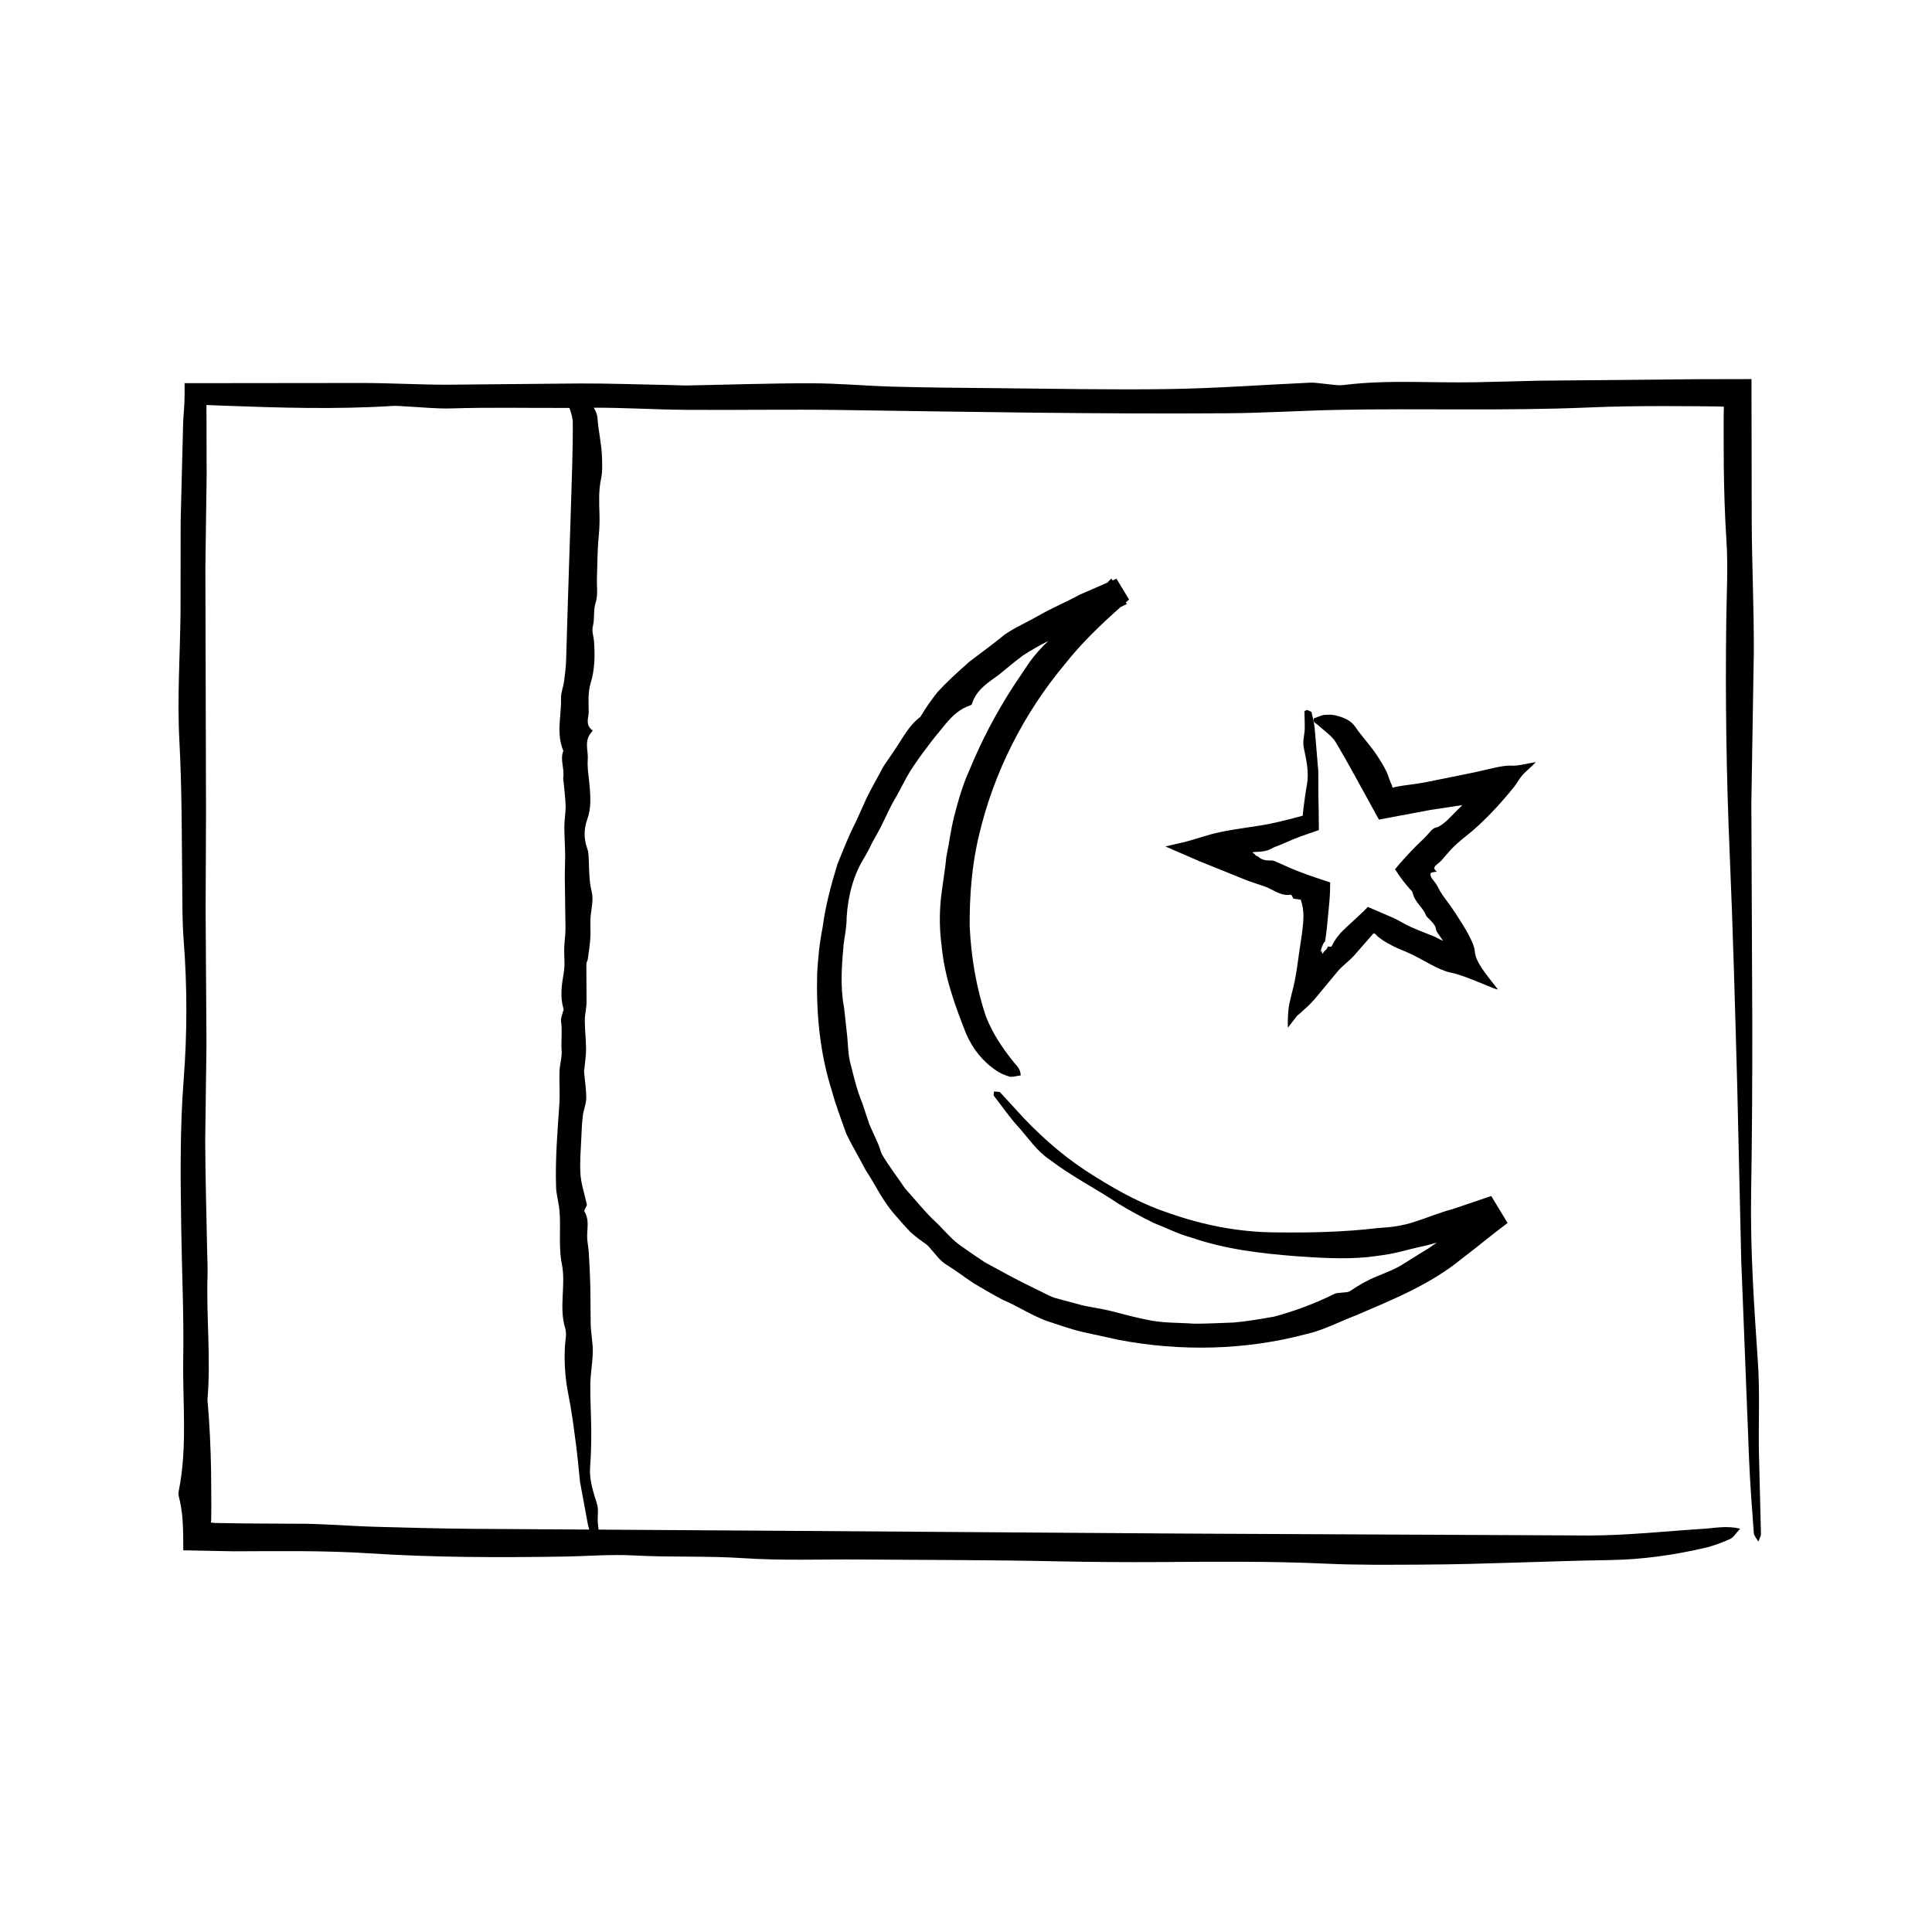
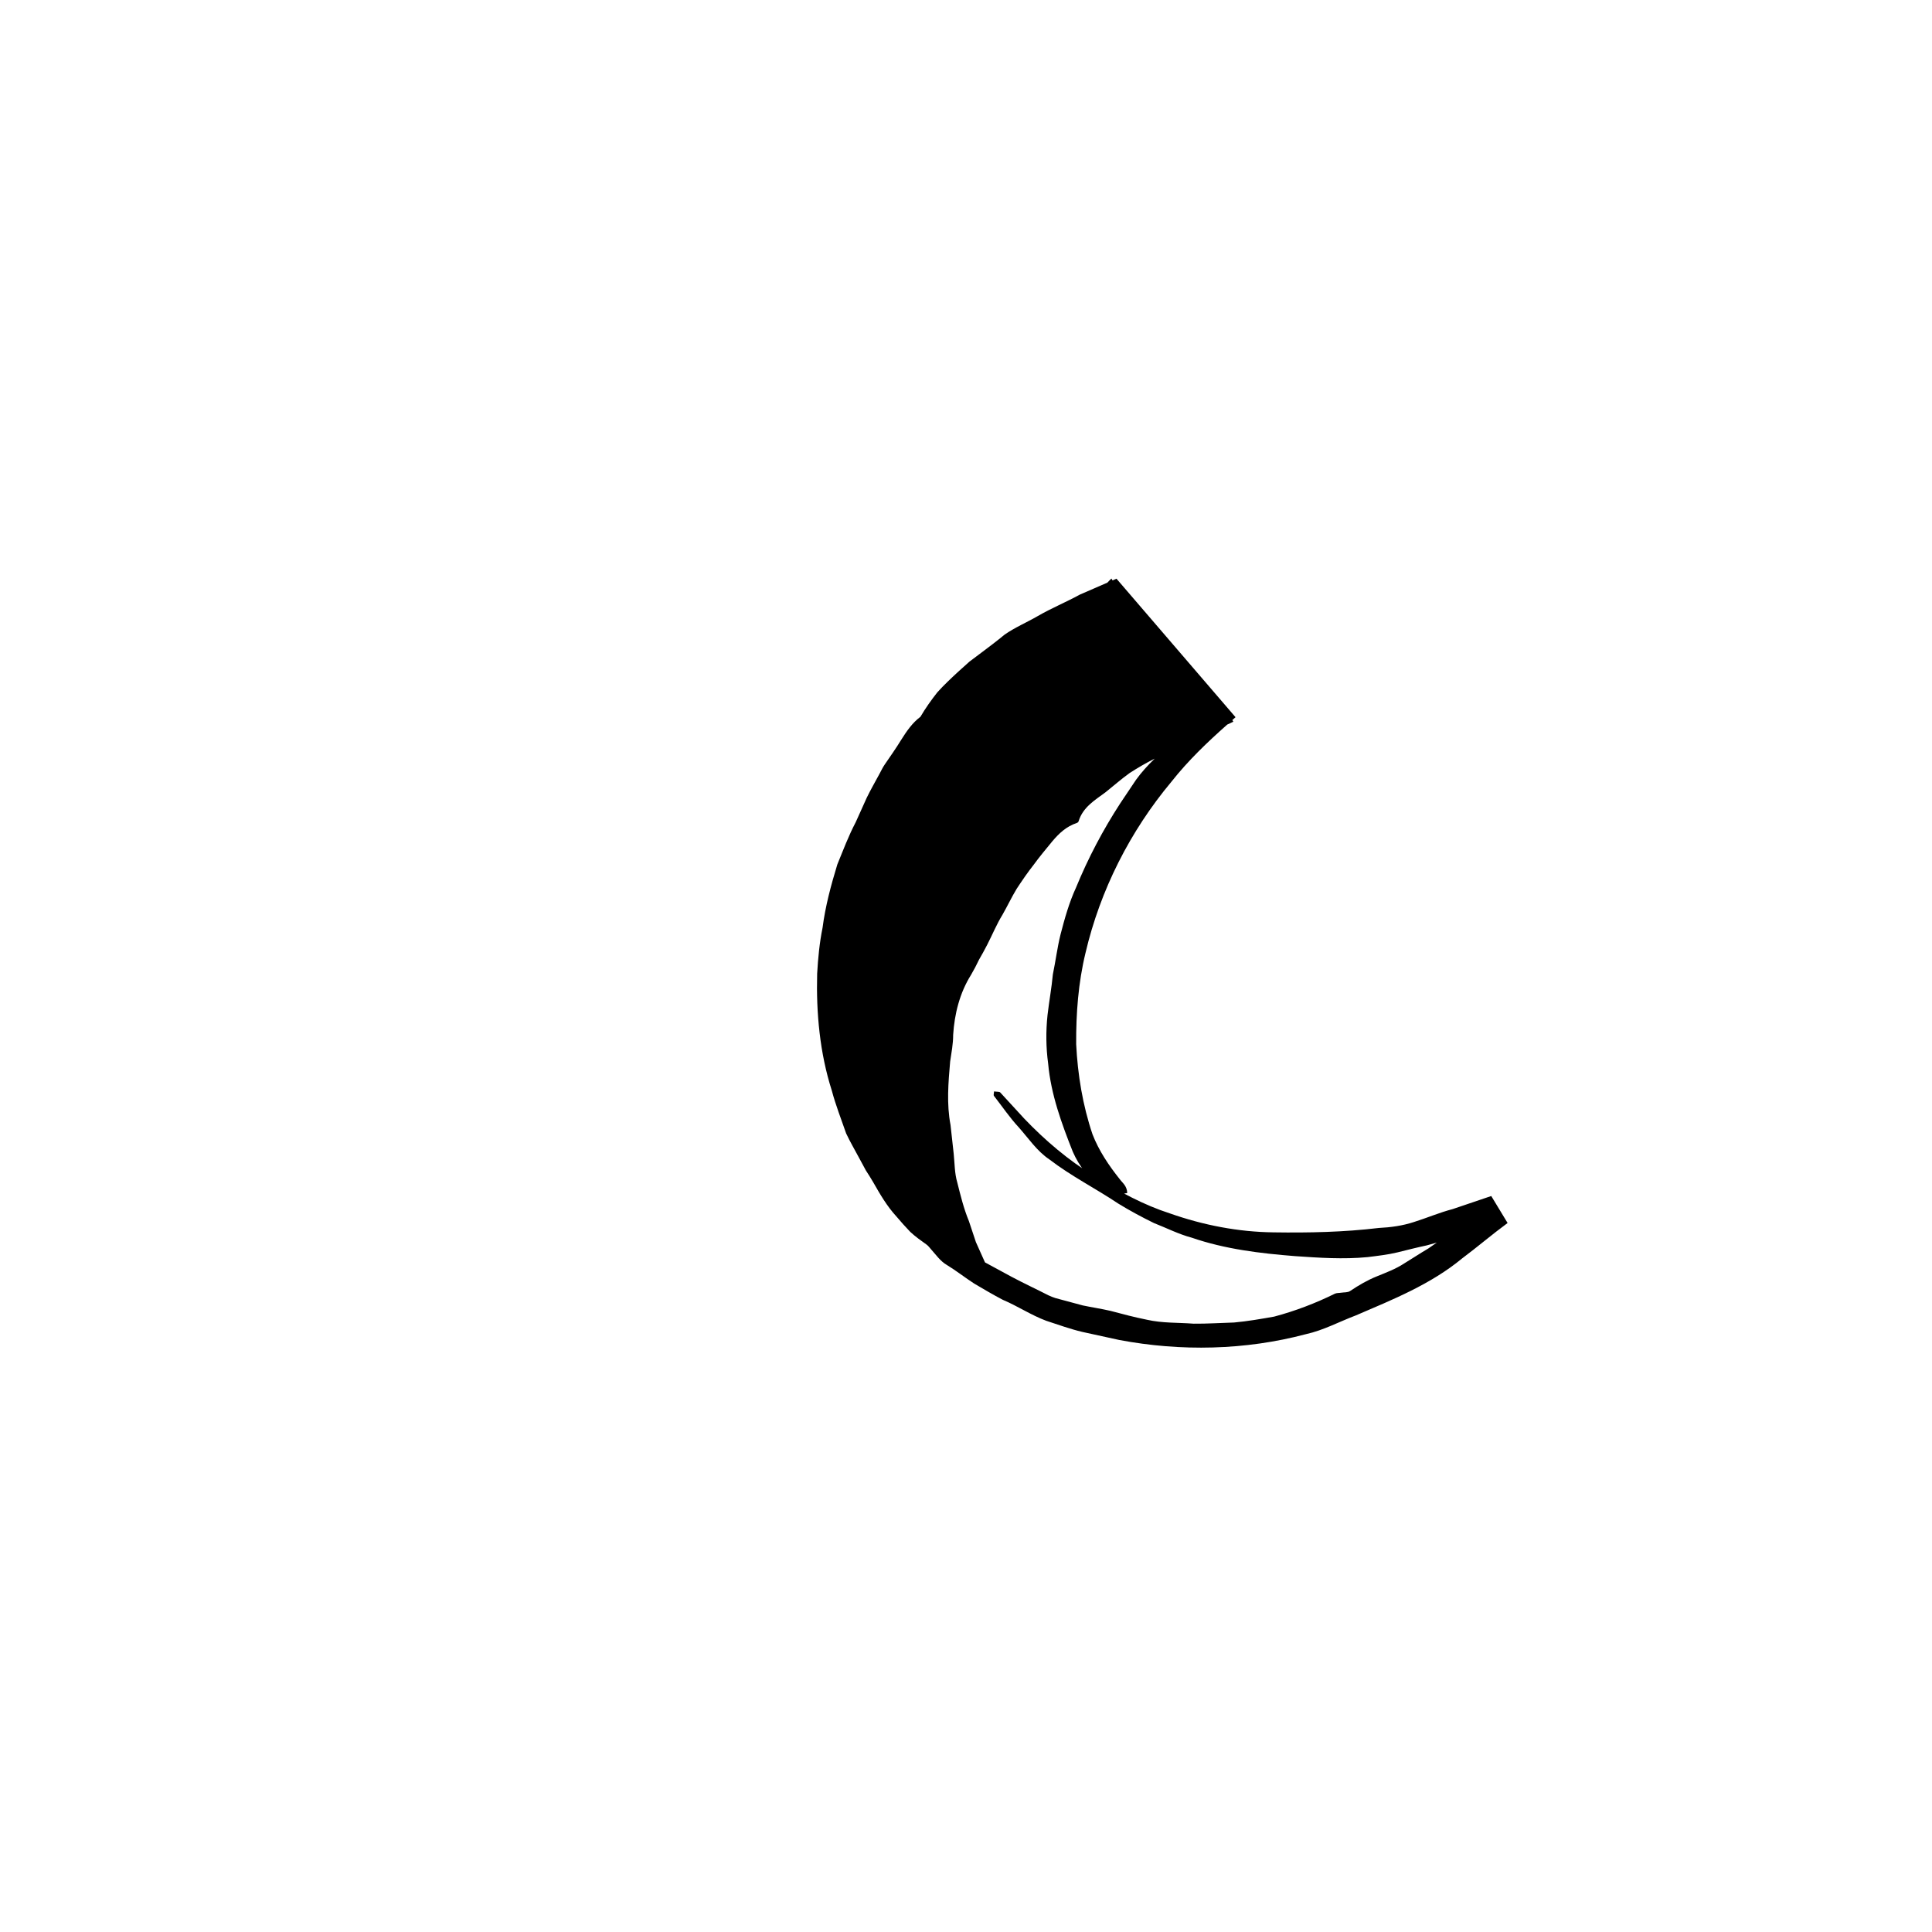
<svg xmlns="http://www.w3.org/2000/svg" fill="#000000" width="800px" height="800px" version="1.1" viewBox="144 144 512 512">
  <g>
-     <path d="m609.86 505.02c-1.012-14.918-2.035-29.797-1.793-44.793 0.246-14.969 0.324-29.945 0.309-44.918l-0.25-58.375 0.656-40.344c0.031-11.199-0.473-22.395-0.555-33.598l-0.066-38.527-14.621 0.031-41.848 0.395-16.453 0.406c-11.715 0.242-23.453-0.727-35.137 0.734-1.672 0.207-3.457-0.195-5.184-0.328-1.223-0.098-2.457-0.348-3.672-0.293-12.426 0.559-24.836 1.496-37.273 1.691-15.469 0.238-30.949-0.102-46.422-0.238-8.977-0.074-17.957-0.156-26.93-0.398-7.227-0.195-14.438-0.887-21.66-0.891-10.949-0.016-21.902 0.379-32.848 0.578-1.492 0.023-2.988-0.086-4.481-0.109-7.957-0.152-15.91-0.438-23.867-0.422l-35.141 0.332c-7.461 0.004-14.93-0.438-22.395-0.457l-47.312 0.051v3.254c0 2.586-0.316 5.387-0.379 7.109l-0.664 26.145-0.031 23.844c-0.102 11.473-0.922 22.984-0.309 34.383 0.664 12.484 0.629 24.93 0.75 37.398 0.051 5.234-0.004 10.488 0.398 15.688 0.945 12.223 0.934 24.477-0.004 36.621-1.023 13.227-0.848 26.398-0.648 39.609 0.172 11.465 0.715 22.945 0.523 34.398-0.191 11.672 1.152 23.457-1.168 35.035-0.098 0.469-0.125 1.027-0.016 1.48 0.516 1.996 0.82 3.953 0.996 6.027 0.176 2.82 0.215 5.512 0.195 8.309 4.434 0.09 8.891 0.176 13.312 0.262 11.977-0.031 24-0.238 35.918 0.535 17.207 1.117 34.387 1.133 51.602 0.863 6.219-0.098 12.465-0.641 18.641-0.297 9.691 0.527 19.391 0.074 29.102 0.727 10.152 0.676 20.41 0.273 30.621 0.348 17.461 0.133 34.934 0.105 52.391 0.48 8.969 0.188 17.914 0.246 26.883 0.195 14.723-0.09 29.473-0.262 44.16 0.418 8.711 0.406 17.398 0.301 26.062 0.258 16.449-0.086 32.891-0.953 49.34-1.203 8.578-0.133 16.883-1.305 25.066-3.195 2.371-0.539 4.66-1.422 6.832-2.387 0.91-0.402 1.422-1.41 2.664-2.742-3.758-0.852-6.637-0.152-9.5 0.023-10.184 0.641-20.363 1.777-30.539 1.789l-107.04-0.504-113.05-0.781-42.395-0.273c-0.074-0.613-0.172-1.23-0.211-1.844-0.121-1.703 0.289-3.414-0.25-5.109-1.012-3.18-2.035-6.352-1.793-9.551 0.246-3.195 0.324-6.387 0.309-9.578-0.012-4.144-0.301-8.297-0.25-12.449 0.039-2.867 0.613-5.734 0.656-8.602 0.031-2.394-0.473-4.777-0.555-7.168l-0.098-10.047c-0.07-2.973-0.223-5.949-0.395-8.922-0.066-1.168-0.297-2.344-0.406-3.508-0.242-2.5 0.727-5.004-0.734-7.492-0.211-0.359 0.195-0.734 0.328-1.109 0.098-0.262 0.348-0.523 0.289-0.781-0.559-2.648-1.492-5.301-1.688-7.949-0.238-3.293 0.098-6.602 0.23-9.895 0.074-1.918 0.16-3.836 0.402-5.75 0.195-1.543 0.883-3.074 0.891-4.613 0.012-2.336-0.383-4.672-0.578-7.008-0.023-0.316 0.082-0.637 0.109-0.953 0.152-1.699 0.434-3.394 0.422-5.09-0.012-2.5-0.324-4.996-0.336-7.492 0-1.594 0.438-3.184 0.465-4.777l-0.051-10.203c0-0.43 0.316-0.848 0.379-1.273 0.258-1.855 0.555-3.715 0.676-5.57 0.109-1.691-0.047-3.391 0.031-5.082 0.105-2.445 0.922-4.902 0.309-7.336-0.664-2.656-0.629-5.316-0.75-7.969-0.051-1.117 0.004-2.238-0.398-3.344-0.945-2.609-0.934-5.219 0.004-7.812 1.023-2.82 0.848-5.629 0.648-8.445-0.172-2.445-0.715-4.898-0.523-7.336 0.191-2.488-1.152-5.004 1.168-7.473 0.098-0.102 0.125-0.215 0.016-0.312-1.961-1.613-0.922-3.273-0.938-4.918-0.031-2.555-0.238-5.117 0.539-7.664 1.113-3.672 1.129-7.332 0.863-11.004-0.098-1.328-0.641-2.656-0.301-3.977 0.527-2.066 0.074-4.133 0.727-6.203 0.676-2.168 0.277-4.352 0.352-6.531 0.133-3.723 0.105-7.453 0.48-11.176 0.191-1.914 0.246-3.824 0.195-5.734-0.086-3.141-0.262-6.289 0.418-9.418 0.406-1.859 0.301-3.707 0.258-5.562-0.086-3.5-0.953-7.012-1.203-10.52-0.07-0.938-0.414-1.855-0.984-2.766 8.082-0.039 16.172 0.5 24.258 0.555 13.723 0.105 27.453-0.152 41.172 0.047 34.172 0.5 68.348 1.102 102.52 0.867 9.703-0.07 19.402-0.699 29.105-0.898 22.184-0.449 44.355 0.316 66.578-0.637 6.688-0.289 13.383-0.371 20.078-0.371l10.051 0.051 4.262 0.055 1.473 0.051-0.047 1.477-0.023 4.168 0.035 9.965c0.074 6.641 0.277 13.285 0.711 19.922 0.449 6.941 0.047 13.965-0.047 20.953-0.277 20.703 0.02 41.383 0.91 62.059 0.883 20.41 1.414 40.832 1.988 61.262l1.082 47.109 0.074 1.496 1.996 50.766c0.277 6.457 0.77 12.906 1.25 19.355 0.051 0.68 0.68 1.301 1.199 2.238 0.395-1.066 0.699-1.512 0.691-1.945l-0.535-21.66c-0.145-7.949 0.266-15.977-0.273-23.91zm-312.07 32.117c0.664 3.602 1.324 7.18 1.996 10.82 0.098 0.469 0.238 0.938 0.371 1.395l-30.77-0.195c-8.727-0.07-17.457-0.297-26.188-0.551-6.973-0.207-13.941-0.852-20.902-0.801l-13.723-0.082-6.863-0.109-0.762-0.016-0.16-0.016-0.309-0.031-0.57-0.055 0.059-0.832 0.035-3.512-0.066-9.406c-0.117-6.273-0.395-12.539-0.961-18.801 0.945-10.957-0.336-21.922 0.02-32.875 0.066-1.996-0.051-3.996-0.09-5.984-0.188-9.945-0.488-19.887-0.527-29.832l0.336-25.426-0.227-35.883 0.109-25.457-0.172-65.102 0.336-24.652-0.051-18.402 4.402 0.176c14.965 0.551 29.895 1.023 44.855 0.074 1.23-0.082 2.484 0.074 3.727 0.137 3.981 0.18 7.977 0.641 11.941 0.516 10.422-0.332 20.844-0.074 31.266-0.133 0.469 1.309 0.887 2.613 0.891 3.914 0.047 7.609-0.281 15.215-0.504 22.824l-0.781 24.105-0.484 16.121c-0.074 1.859-0.301 3.719-0.555 5.582-0.211 1.484-0.848 2.973-0.801 4.457 0.141 4.625-1.34 9.254 0.625 13.871-0.945 2.344 0.336 4.676-0.02 7.019-0.066 0.422 0.051 0.848 0.09 1.273 0.188 2.121 0.488 4.242 0.527 6.363 0.035 1.805-0.328 3.613-0.336 5.422-0.004 2.551 0.195 5.098 0.227 7.652l-0.109 5.426 0.188 13.887c0.004 1.754-0.281 3.5-0.336 5.254-0.07 2.172 0.25 4.344-0.121 6.508-0.555 3.188-1.027 6.379-0.074 9.562 0.082 0.262-0.074 0.527-0.137 0.789-0.188 0.852-0.641 1.703-0.516 2.551 0.387 2.543-0.039 5.09 0.156 7.633 0.145 1.859-0.492 3.719-0.555 5.578-0.105 2.922 0.152 5.848-0.047 8.777-0.5 7.285-1.102 14.574-0.867 21.859 0.066 2.07 0.699 4.137 0.891 6.207 0.449 4.727-0.312 9.457 0.637 14.199 1.137 5.672-0.84 11.375 0.891 17.062 0.449 1.48 0.047 2.984-0.047 4.469-0.277 4.418 0.02 8.828 0.91 13.234 0.883 4.352 1.414 8.711 1.988 13.062 0.449 3.352 0.73 6.695 1.082 10.047z" />
-     <path d="m439.88 297.36-1.043 0.453-0.297-0.492-0.574 0.559c-0.176 0.172-0.332 0.352-0.504 0.527l-7.305 3.176c-3.641 1.996-7.535 3.594-11.145 5.684-2.875 1.672-6.031 2.992-8.777 4.914-2.016 1.656-4.09 3.238-6.188 4.801l-3.141 2.359-2.918 2.625c-1.918 1.777-3.84 3.566-5.586 5.512-1.629 2.062-3.148 4.211-4.484 6.484-2.16 1.613-3.648 3.82-5.062 6.051-1.379 2.254-2.891 4.398-4.379 6.57-0.551 0.781-0.945 1.668-1.41 2.504-1.133 2.106-2.324 4.172-3.367 6.312l-2.938 6.516c-1.891 3.594-3.316 7.41-4.863 11.18-1.676 5.492-3.176 11.062-3.914 16.777-0.816 4-1.195 8.07-1.43 12.156-0.273 10.43 0.691 21.016 3.894 31.031 1.02 3.836 2.484 7.547 3.789 11.316 1.047 2.227 2.309 4.367 3.465 6.543l1.758 3.254c0.676 1.031 1.328 2.074 1.953 3.144 1.805 3.168 3.648 6.352 6.133 9.047 1.18 1.395 2.398 2.766 3.664 4.082 1.336 1.25 2.84 2.316 4.328 3.379 0.5 0.344 0.84 0.867 1.254 1.32 1.301 1.449 2.453 3.129 4.156 4.102 2.5 1.527 4.785 3.336 7.227 4.918 2.504 1.473 5.008 2.961 7.582 4.301 3.891 1.641 7.488 4.051 11.477 5.547 3.176 1.031 6.34 2.188 9.586 2.957l9.785 2.137c16.32 3.082 33.406 2.734 49.496-1.543 4.629-1.02 8.844-3.32 13.219-4.969 9.801-4.211 19.852-8.227 28.18-15.121 4.09-3.059 7.926-6.352 12.027-9.367l-4.332-7.148-10.23 3.465c-3.477 0.906-6.82 2.348-10.281 3.43-2.988 0.984-6.144 1.414-9.297 1.57-9.254 1.109-18.516 1.305-27.895 1.164-9.285-0.105-18.582-1.898-27.453-5.019-6.906-2.227-13.352-5.707-19.555-9.582l-0.59-0.367c-6.746-4.152-12.891-9.34-18.484-15.203-2.074-2.258-4.203-4.578-6.34-6.906-0.227-0.242-0.926-0.16-1.633-0.273-0.047 0.637-0.18 0.977-0.055 1.152 2.207 2.816 4.18 5.777 6.609 8.379 2.594 2.926 4.805 6.273 8.098 8.488 5.859 4.488 12.316 7.719 18.262 11.707 3.047 1.867 6.223 3.578 9.438 5.152 3.336 1.305 6.559 2.961 10.031 3.883 8.836 3.043 18.156 4.16 27.363 4.887 6.375 0.438 12.82 0.883 19.23 0.262 2.656-0.332 5.324-0.629 7.926-1.254 2.602-0.645 5.184-1.305 7.789-1.859l2.637-0.734-2.262 1.57c-2.156 1.254-4.231 2.656-6.375 3.953-2.246 1.477-4.769 2.41-7.246 3.422-2.481 0.996-4.797 2.348-7.082 3.879-0.648 0.441-1.57 0.328-2.363 0.453-0.562 0.098-1.18 0.035-1.684 0.266-5.129 2.535-10.52 4.59-16.09 6.074-3.523 0.621-7.059 1.238-10.621 1.562-3.582 0.105-7.152 0.348-10.723 0.312-4.133-0.316-8.297-0.117-12.359-1.043-3.273-0.66-6.488-1.496-9.664-2.352-2.43-0.559-4.906-0.926-7.352-1.441l-7.254-1.953c-0.656-0.195-1.281-0.473-1.898-0.754-3.25-1.668-6.543-3.184-9.73-4.891l-7.031-3.809c-2.223-1.461-4.422-2.984-6.602-4.527-2.777-1.988-4.82-4.82-7.359-7.031-2.551-2.559-4.812-5.391-7.246-8.07-2.012-2.996-4.254-5.859-6.082-8.977-0.422-0.797-0.562-1.754-0.934-2.57l-2.41-5.375-1.855-5.57c-1.359-3.293-2.211-6.762-3.074-10.211-0.734-2.469-0.691-5.098-0.957-7.644-0.281-2.551-0.555-5.027-0.84-7.613-1.062-5.559-0.586-11.211-0.102-16.801 0.348-2.344 0.801-4.672 0.801-7.074 0.344-5.586 1.75-11.16 4.746-15.93 0.77-1.316 1.465-2.644 2.102-3.996 0.754-1.301 1.48-2.609 2.156-3.934 1.367-2.648 2.492-5.422 4.062-7.981 1.289-2.246 2.402-4.625 3.75-6.856 1.43-2.18 2.902-4.336 4.516-6.387 1.559-2.156 3.289-4.188 4.977-6.262 1.723-2.035 3.668-3.894 6.438-4.812 0.215-0.082 0.422-0.23 0.492-0.453 1.145-3.758 4.332-5.606 7.129-7.684 2.133-1.699 4.18-3.512 6.394-5.106 2.152-1.379 4.359-2.68 6.644-3.812-0.023 0.031-0.051 0.059-0.082 0.086-1.77 1.703-3.43 3.535-4.871 5.531l-4.121 6.144c-4.594 7.059-8.555 14.555-11.773 22.406-1.828 3.969-3.008 8.188-4.106 12.426-0.867 3.481-1.301 7.074-2.035 10.59-0.332 3.586-0.992 7.141-1.41 10.742-0.457 4.289-0.422 8.594 0.16 12.863 0.727 8.141 3.566 15.914 6.531 23.375 1.699 3.871 4.281 7.215 7.918 9.652 1.008 0.734 2.289 1.25 3.586 1.641 0.551 0.16 1.527-0.141 2.922-0.336-0.055-1.91-1.254-2.672-2.016-3.719-2.867-3.594-5.508-7.516-7.184-11.848-2.602-7.703-3.926-15.785-4.328-23.887-0.047-8.113 0.555-16.254 2.465-24.141 3.891-16.672 11.848-32.344 22.797-45.43 4.375-5.551 9.492-10.445 14.766-15.121 0.543-0.258 1.078-0.508 1.621-0.762l-0.266-0.441c0.289-0.25 0.57-0.508 0.852-0.754z" />
-     <path d="m526.08 371.94c1.812-2.082 2.75-3.445 6.301-6.262 4.856-3.777 9.516-8.988 12.848-13.129 1.281-1.578 1.289-2.414 3.535-4.422 0.855-0.77 1.586-1.48 2.242-2.156-2.172 0.332-4.953 1.094-6.516 0.934-2.336-0.18-6.969 1.238-10.52 1.934l-9.598 1.945-2.445 0.484-1.941 0.352-2.754 0.383c-0.945 0.109-1.891 0.258-2.828 0.43l-0.816 0.152-0.16 0.055-0.309 0.133c-0.086-0.102-0.18-0.246-0.203-0.414v-0.121l-0.332-0.754c-0.23-0.539-0.438-1.098-0.625-1.664-0.586-1.797-1.602-3.336-2.57-4.902-1.832-2.969-4.344-5.543-6.324-8.422-1.031-1.5-2.934-2.43-5.438-2.977-0.727-0.156-1.727-0.133-2.793-0.047-0.449 0.035-1.371 0.453-2.648 0.898-0.332 1.117 0.574 1.293 1.039 1.727 1.641 1.543 3.715 2.832 4.816 4.684 1.855 3.133 3.637 6.309 5.391 9.5l5.996 10.922 1.113-0.215 12.473-2.332 6.133-0.934 2.379-0.352-4.016 4.019c-0.676 0.645-1.527 1.266-2.223 1.664-0.613 0.379-1.102-0.035-2.352 1.438-1.047 1.254-2.258 2.379-3.445 3.508l-1.309 1.336-1.551 1.652c-1.027 1.113-2.031 2.254-2.941 3.379 1.367 2.106 2.906 4.191 4.539 5.859 0.383 1.125 0.414 1.367 0.742 1.965 0.277 0.516 0.625 0.977 0.984 1.441 0.719 0.926 1.508 1.809 1.941 2.902 0.211 0.492 0.395 0.57 0.48 0.641 0.516 0.52 1.309 1.281 1.84 2.098 0.453 0.715 0.215 1.023 0.516 1.547 0.371 0.656 1.074 1.57 1.676 2.469l-0.379-0.137c-0.629-0.246-1.57-0.828-2.16-1.066l-2.402-0.941-1.281-0.508-2.144-0.91c-1.598-0.699-3.078-1.656-4.648-2.414l-6.906-2.973c-0.641 0.691-1.293 1.344-1.984 1.969-0.973 0.902-1.941 1.797-2.891 2.68-0.906 0.855-1.281 1.152-1.898 1.793-1.102 1.137-2.066 2.402-2.766 3.898-0.172 0.312-0.242 0.156-0.363 0.207-0.312 0.074-0.672-0.211-0.73 0.047-0.301 0.922-0.777 0.812-1.188 1.57-0.422 0.699-0.281-0.43-0.348-0.449-0.059 0.02-0.145 0.117-0.25 0.258-0.004-0.215-0.074-0.398 0.125-0.992 0.352-1.047 0.691-1.621 0.887-1.773 0.02 0.699 0.352-1.934 0.551-3.598l0.695-7.344c0.137-1.641 0.176-3.238 0.18-4.746-2.422-0.832-4.742-1.551-6.871-2.359l-2.258-0.863-1.629-0.676-3.223-1.438-0.84-0.363c-0.102-0.035-0.211-0.059-0.336-0.082-0.262-0.039-0.598-0.047-1.195-0.047-1.082-0.016-1.859-0.359-2.231-0.621-0.422-0.281-0.449-0.48-1.285-0.734 0.203-0.109-0.012-0.273-0.574-0.613-0.492-0.348 1.16-0.297 1.84-0.348 1.098-0.105 1.793-0.262 2.535-0.574 0.371-0.156 0.754-0.352 1.211-0.609 0.926-0.352 2.039-0.785 3.039-1.23 1.336-0.578 2.492-1.09 3.988-1.641 1.621-0.562 3.234-1.129 4.836-1.684l-0.059-5.754c-0.117-3.356-0.07-6.699-0.098-10.047l-0.039-0.324c-0.309-3.633-0.613-7.234-0.922-10.906-0.137-1.391-0.492-2.801-0.836-4.207-0.035-0.152-0.645-0.344-1.148-0.594-0.414 0.188-0.727 0.25-0.727 0.344 0.004 1.543 0.117 3.09 0.082 4.625-0.047 1.699-0.621 3.352-0.25 5.078 0.695 3.25 1.406 6.484 0.848 9.629-0.539 2.969-1.02 7.004-1.078 7.758l-0.047 0.59-3.129 0.84c-1.797 0.457-3.606 0.898-5.426 1.27-3.715 0.77-8.723 1.273-13.254 2.223-3.824 0.801-6.43 1.891-9.617 2.664l-4.969 1.152 8.922 3.875c4.141 1.672 8.293 3.352 12.453 5.027 1.586 0.625 3.234 1.098 4.715 1.621 2.348 0.762 4.352 2.695 7.039 2.277 0.352-0.074 0.418 0.398 0.562 0.605 0.117 0.152 0.098 0.422 0.293 0.441 0.613 0.086 1.246 0.168 1.875 0.258 0.387 1.117 0.762 2.684 0.707 4.707-0.09 3.293-0.734 6.398-1.246 10.176-0.289 2.137-0.586 4.293-1.082 6.84-0.395 2-1.406 5.246-1.621 7.32-0.203 1.965-0.195 3.516-0.168 4.883l2.363-3.047c0.281-0.352 0.43-0.359 0.664-0.578 1.223-1.145 2.508-2.168 3.988-3.848 2.098-2.523 4.211-5.074 6.309-7.598 1.285-1.449 3.023-2.734 3.981-3.773l5.43-6.184 0.324 0.137c0.273 0.121 0.559 0.594 0.789 0.762l1.461 1.062c0.797 0.484 1.602 0.945 2.422 1.375 0.75 0.387 1.527 0.719 2.301 1.043 0.805 0.332 1.414 0.578 2.715 1.188 3.125 1.484 7.133 4.137 10.219 4.82 3.113 0.637 6.43 2.133 9.688 3.43 1.09 0.43 2.367 1.023 3.019 1.078-0.262-0.336-0.535-0.691-0.828-1.066-4.016-4.988-5.152-6.973-5.301-9.074-0.211-2.387-2.856-6.574-5.066-9.969l-1.508-2.211-1.164-1.57c-0.73-0.977-1.422-1.984-1.949-3.078-0.484-0.988-1.18-1.789-1.527-2.231-0.414-0.559-0.766-1.254-0.387-1.715 0.395-0.137 0.84-0.238 1.352-0.266 0.133-0.012 0.203-0.035 0.105-0.102-1.516-1.273 0.262-1.707 1.387-2.992z" />
+     <path d="m439.88 297.36-1.043 0.453-0.297-0.492-0.574 0.559c-0.176 0.172-0.332 0.352-0.504 0.527l-7.305 3.176c-3.641 1.996-7.535 3.594-11.145 5.684-2.875 1.672-6.031 2.992-8.777 4.914-2.016 1.656-4.09 3.238-6.188 4.801l-3.141 2.359-2.918 2.625c-1.918 1.777-3.84 3.566-5.586 5.512-1.629 2.062-3.148 4.211-4.484 6.484-2.16 1.613-3.648 3.82-5.062 6.051-1.379 2.254-2.891 4.398-4.379 6.57-0.551 0.781-0.945 1.668-1.41 2.504-1.133 2.106-2.324 4.172-3.367 6.312l-2.938 6.516c-1.891 3.594-3.316 7.41-4.863 11.18-1.676 5.492-3.176 11.062-3.914 16.777-0.816 4-1.195 8.07-1.43 12.156-0.273 10.43 0.691 21.016 3.894 31.031 1.02 3.836 2.484 7.547 3.789 11.316 1.047 2.227 2.309 4.367 3.465 6.543l1.758 3.254c0.676 1.031 1.328 2.074 1.953 3.144 1.805 3.168 3.648 6.352 6.133 9.047 1.18 1.395 2.398 2.766 3.664 4.082 1.336 1.25 2.84 2.316 4.328 3.379 0.5 0.344 0.84 0.867 1.254 1.32 1.301 1.449 2.453 3.129 4.156 4.102 2.5 1.527 4.785 3.336 7.227 4.918 2.504 1.473 5.008 2.961 7.582 4.301 3.891 1.641 7.488 4.051 11.477 5.547 3.176 1.031 6.34 2.188 9.586 2.957l9.785 2.137c16.32 3.082 33.406 2.734 49.496-1.543 4.629-1.02 8.844-3.32 13.219-4.969 9.801-4.211 19.852-8.227 28.18-15.121 4.09-3.059 7.926-6.352 12.027-9.367l-4.332-7.148-10.23 3.465c-3.477 0.906-6.82 2.348-10.281 3.43-2.988 0.984-6.144 1.414-9.297 1.57-9.254 1.109-18.516 1.305-27.895 1.164-9.285-0.105-18.582-1.898-27.453-5.019-6.906-2.227-13.352-5.707-19.555-9.582l-0.59-0.367c-6.746-4.152-12.891-9.34-18.484-15.203-2.074-2.258-4.203-4.578-6.34-6.906-0.227-0.242-0.926-0.16-1.633-0.273-0.047 0.637-0.18 0.977-0.055 1.152 2.207 2.816 4.18 5.777 6.609 8.379 2.594 2.926 4.805 6.273 8.098 8.488 5.859 4.488 12.316 7.719 18.262 11.707 3.047 1.867 6.223 3.578 9.438 5.152 3.336 1.305 6.559 2.961 10.031 3.883 8.836 3.043 18.156 4.16 27.363 4.887 6.375 0.438 12.82 0.883 19.23 0.262 2.656-0.332 5.324-0.629 7.926-1.254 2.602-0.645 5.184-1.305 7.789-1.859l2.637-0.734-2.262 1.57c-2.156 1.254-4.231 2.656-6.375 3.953-2.246 1.477-4.769 2.41-7.246 3.422-2.481 0.996-4.797 2.348-7.082 3.879-0.648 0.441-1.57 0.328-2.363 0.453-0.562 0.098-1.18 0.035-1.684 0.266-5.129 2.535-10.52 4.59-16.09 6.074-3.523 0.621-7.059 1.238-10.621 1.562-3.582 0.105-7.152 0.348-10.723 0.312-4.133-0.316-8.297-0.117-12.359-1.043-3.273-0.66-6.488-1.496-9.664-2.352-2.43-0.559-4.906-0.926-7.352-1.441l-7.254-1.953c-0.656-0.195-1.281-0.473-1.898-0.754-3.25-1.668-6.543-3.184-9.73-4.891l-7.031-3.809l-2.41-5.375-1.855-5.57c-1.359-3.293-2.211-6.762-3.074-10.211-0.734-2.469-0.691-5.098-0.957-7.644-0.281-2.551-0.555-5.027-0.84-7.613-1.062-5.559-0.586-11.211-0.102-16.801 0.348-2.344 0.801-4.672 0.801-7.074 0.344-5.586 1.75-11.16 4.746-15.93 0.77-1.316 1.465-2.644 2.102-3.996 0.754-1.301 1.48-2.609 2.156-3.934 1.367-2.648 2.492-5.422 4.062-7.981 1.289-2.246 2.402-4.625 3.75-6.856 1.43-2.18 2.902-4.336 4.516-6.387 1.559-2.156 3.289-4.188 4.977-6.262 1.723-2.035 3.668-3.894 6.438-4.812 0.215-0.082 0.422-0.23 0.492-0.453 1.145-3.758 4.332-5.606 7.129-7.684 2.133-1.699 4.18-3.512 6.394-5.106 2.152-1.379 4.359-2.68 6.644-3.812-0.023 0.031-0.051 0.059-0.082 0.086-1.77 1.703-3.43 3.535-4.871 5.531l-4.121 6.144c-4.594 7.059-8.555 14.555-11.773 22.406-1.828 3.969-3.008 8.188-4.106 12.426-0.867 3.481-1.301 7.074-2.035 10.59-0.332 3.586-0.992 7.141-1.41 10.742-0.457 4.289-0.422 8.594 0.16 12.863 0.727 8.141 3.566 15.914 6.531 23.375 1.699 3.871 4.281 7.215 7.918 9.652 1.008 0.734 2.289 1.25 3.586 1.641 0.551 0.16 1.527-0.141 2.922-0.336-0.055-1.91-1.254-2.672-2.016-3.719-2.867-3.594-5.508-7.516-7.184-11.848-2.602-7.703-3.926-15.785-4.328-23.887-0.047-8.113 0.555-16.254 2.465-24.141 3.891-16.672 11.848-32.344 22.797-45.43 4.375-5.551 9.492-10.445 14.766-15.121 0.543-0.258 1.078-0.508 1.621-0.762l-0.266-0.441c0.289-0.25 0.57-0.508 0.852-0.754z" />
  </g>
</svg>